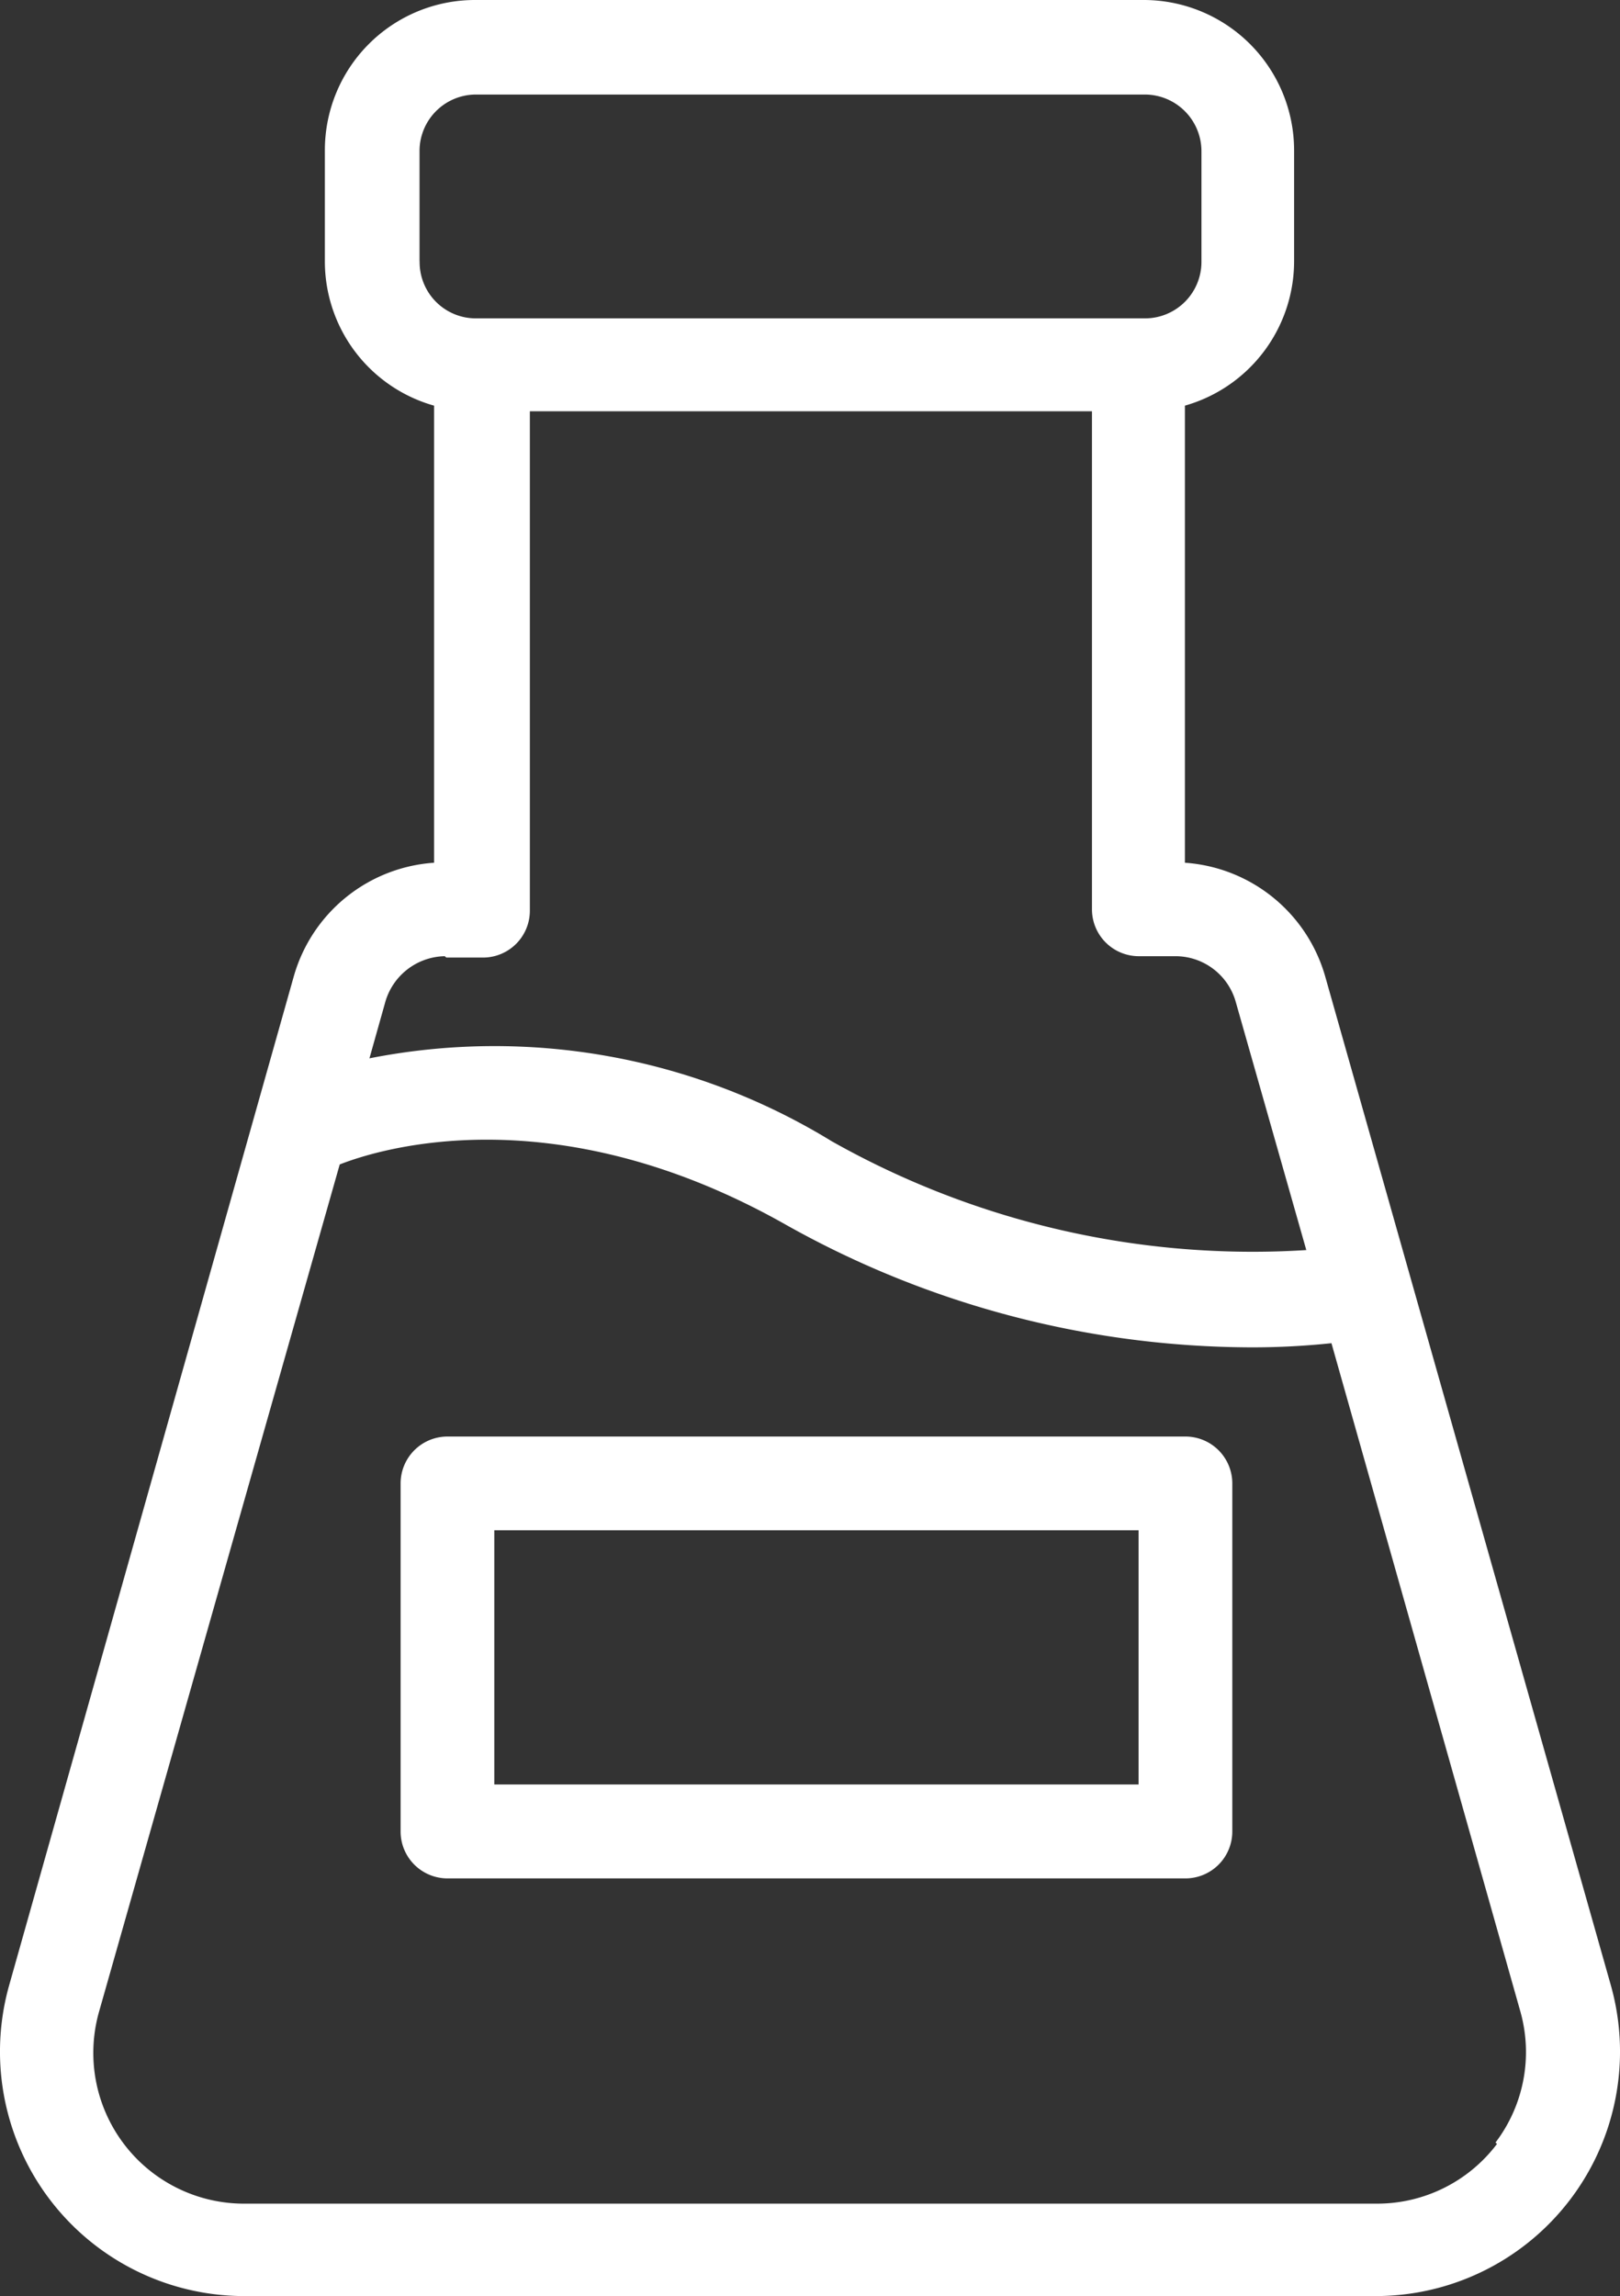
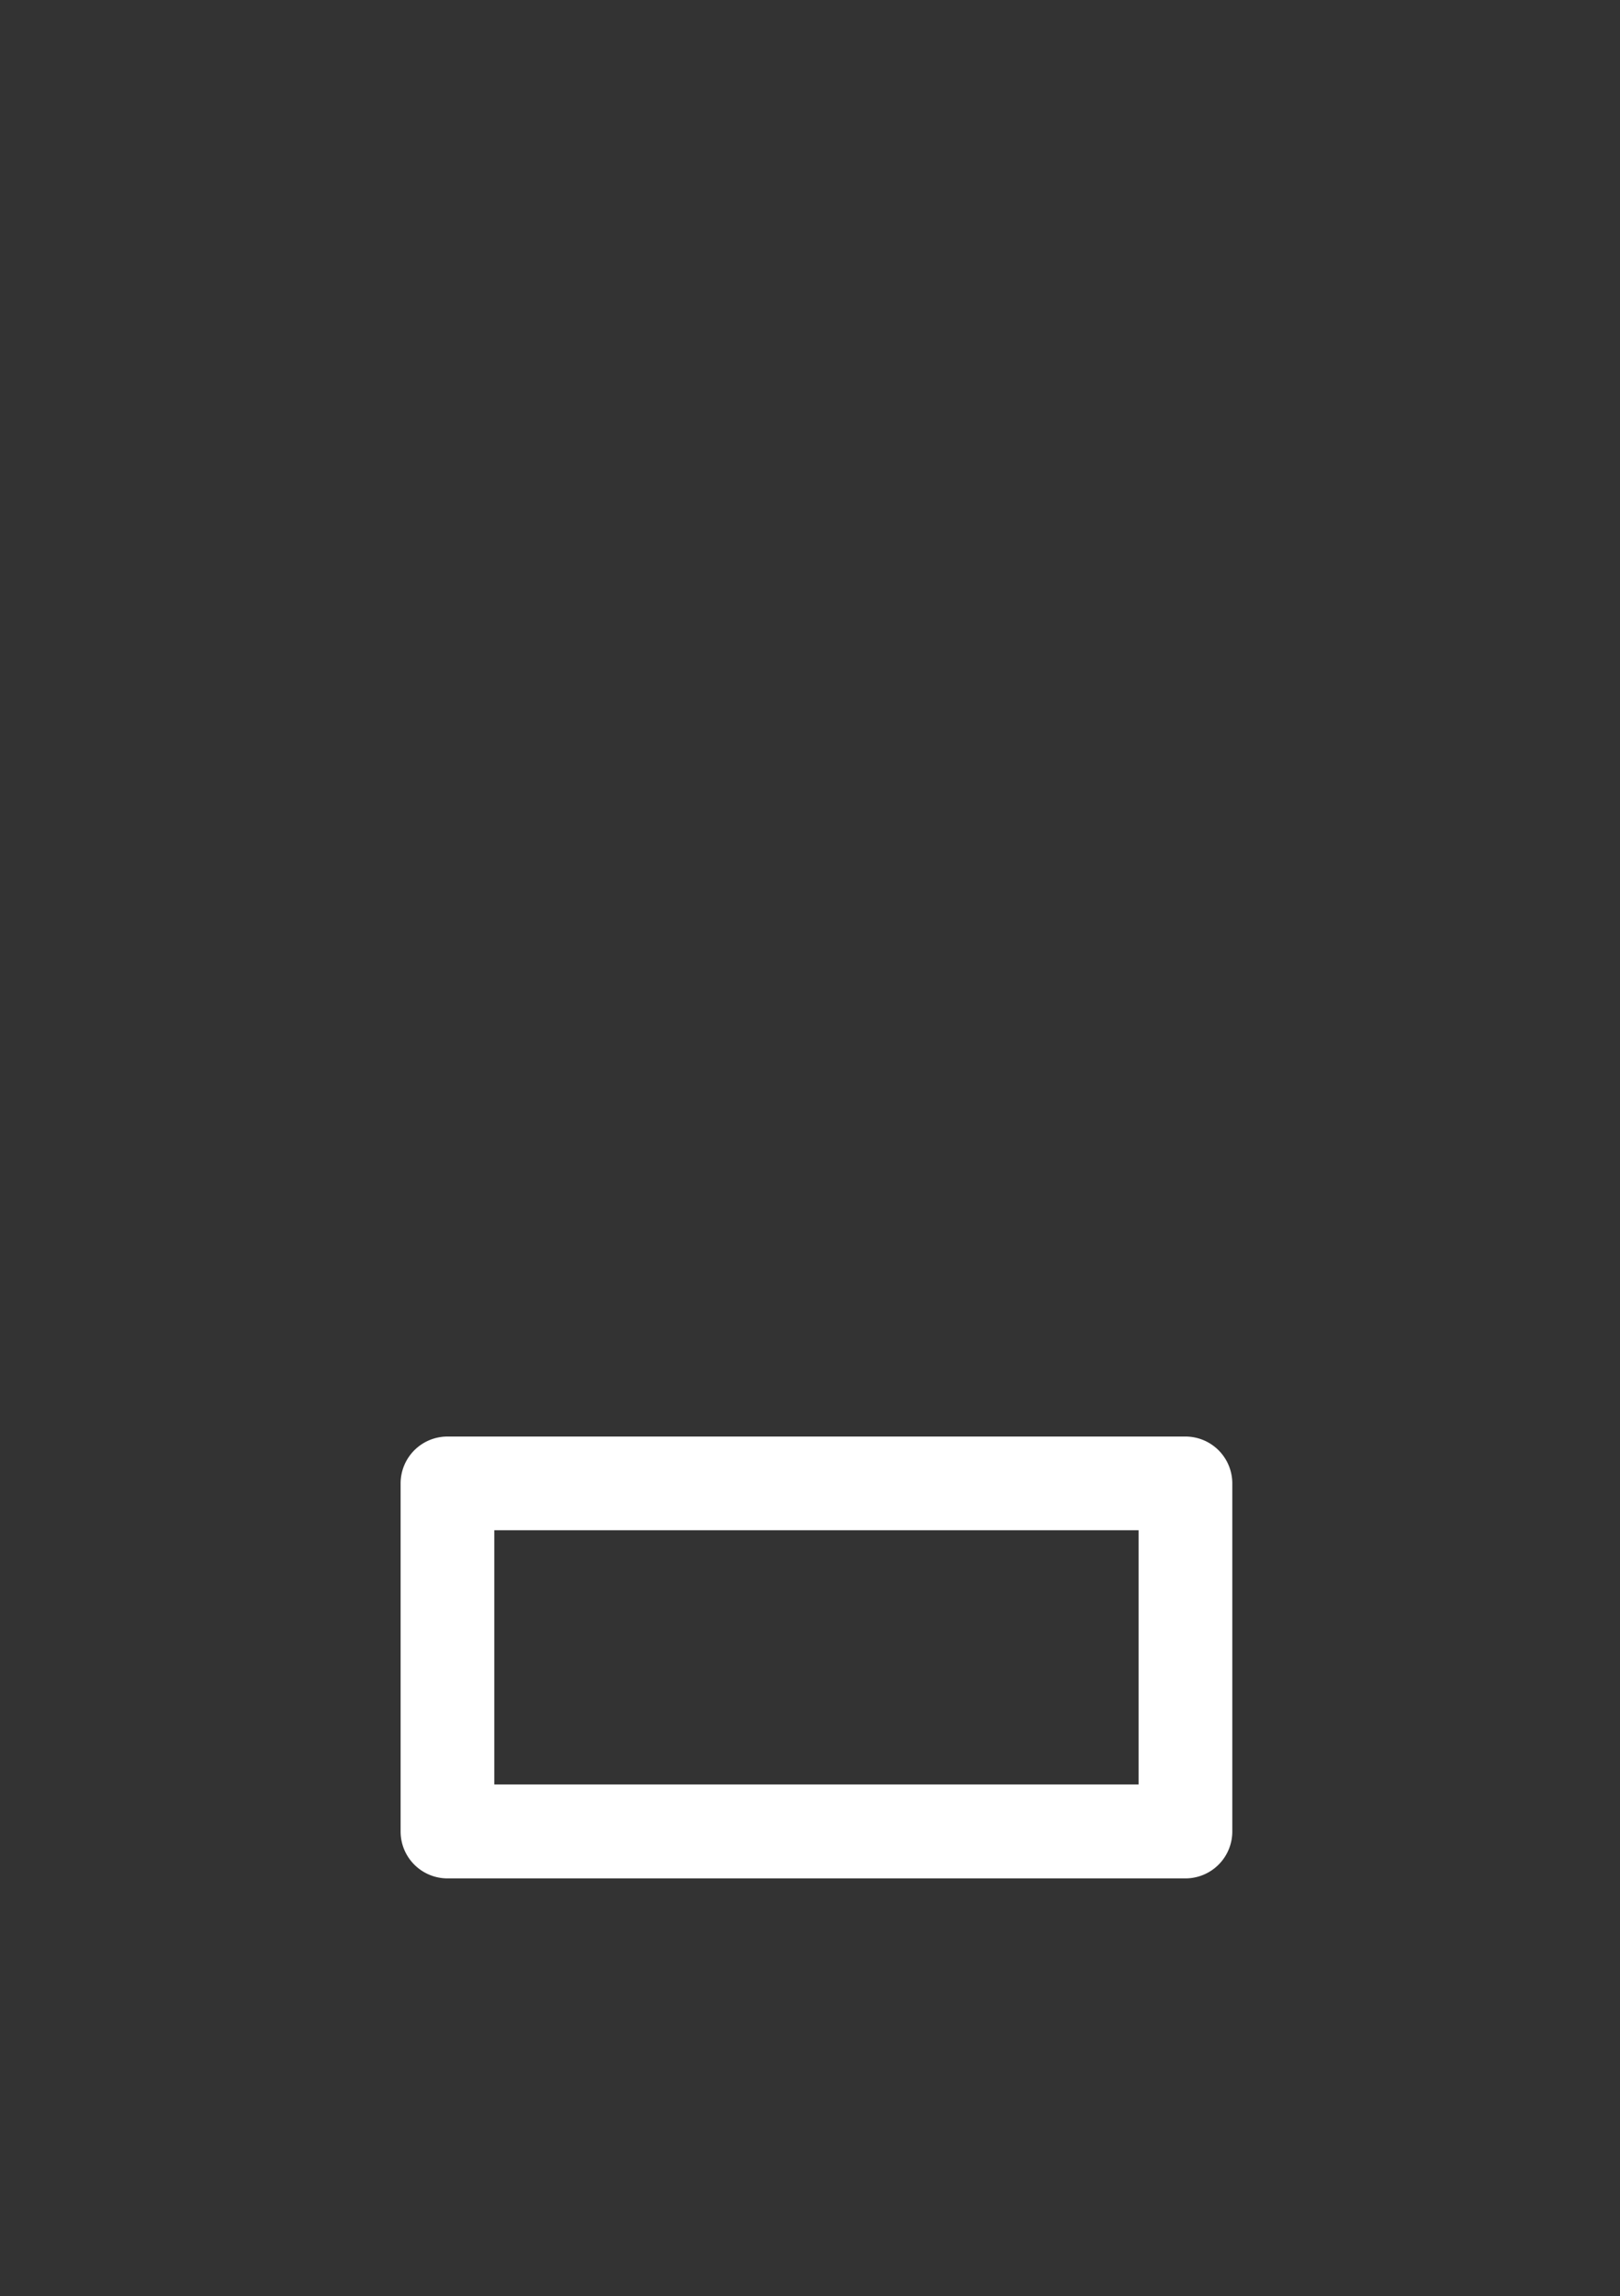
<svg xmlns="http://www.w3.org/2000/svg" width="39.031" height="55.301" viewBox="0 0 39.031 55.301">
  <rect x="0" y="0" width="39.031" height="55.301" fill="#333333" stroke="none" />
  <defs>
    <style>.a{fill:#fff;}</style>
  </defs>
-   <path class="a" d="M74.192,74.277,67.311,49.983a3.786,3.786,0,0,0-3.379-2.734V36.24a3.618,3.618,0,0,0,2.631-3.476V30.088a3.624,3.624,0,0,0-3.618-3.618H46.822a3.618,3.618,0,0,0-3.611,3.618v2.676a3.611,3.611,0,0,0,2.631,3.476V47.249a3.779,3.779,0,0,0-3.379,2.734L35.607,74.277a5.888,5.888,0,0,0,5.662,7.494H68.523a5.888,5.888,0,0,0,5.669-7.494Zm-28.7-41.512V30.088a1.361,1.361,0,0,1,1.354-1.341H62.97a1.367,1.367,0,0,1,1.361,1.361v2.676a1.361,1.361,0,0,1-1.361,1.354H46.848a1.354,1.354,0,0,1-1.354-1.374Zm.645,16.768h.884A1.129,1.129,0,0,0,48.15,48.4V36.376H61.693v12A1.129,1.129,0,0,0,62.822,49.5h.884a1.509,1.509,0,0,1,1.451,1.1l1.7,5.978a20.637,20.637,0,0,1-11.441-2.625,15.548,15.548,0,0,0-11.131-1.993l.374-1.329A1.522,1.522,0,0,1,46.1,49.5ZM71.451,78.107a3.618,3.618,0,0,1-2.9,1.438H41.269a3.631,3.631,0,0,1-3.5-4.618l5.8-20.411c.884-.348,5.121-1.722,10.725,1.438a23.01,23.01,0,0,0,11.234,2.967,18.261,18.261,0,0,0,1.935-.1l4.559,16.123a3.6,3.6,0,0,1-.606,3.128Z" transform="translate(-35.384 -26.47)" />
  <path class="a" d="M69.259,80.12H51.479a1.129,1.129,0,0,0-1.129,1.129v8.384a1.129,1.129,0,0,0,1.129,1.129h17.78a1.129,1.129,0,0,0,1.129-1.129V81.249A1.129,1.129,0,0,0,69.259,80.12ZM68.13,88.5H52.607V82.377H68.13Z" transform="translate(-40.698 -45.521)" />
</svg>